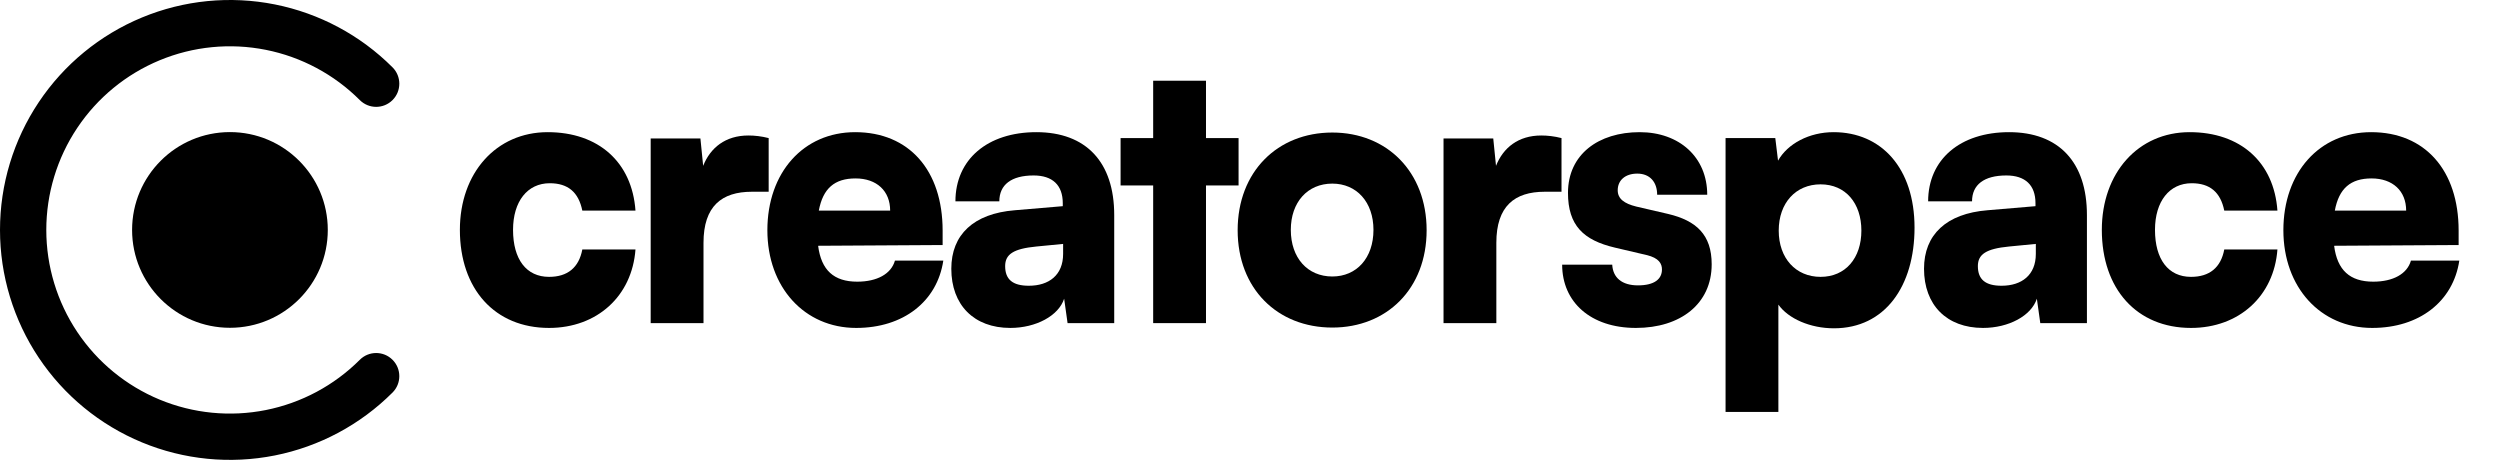
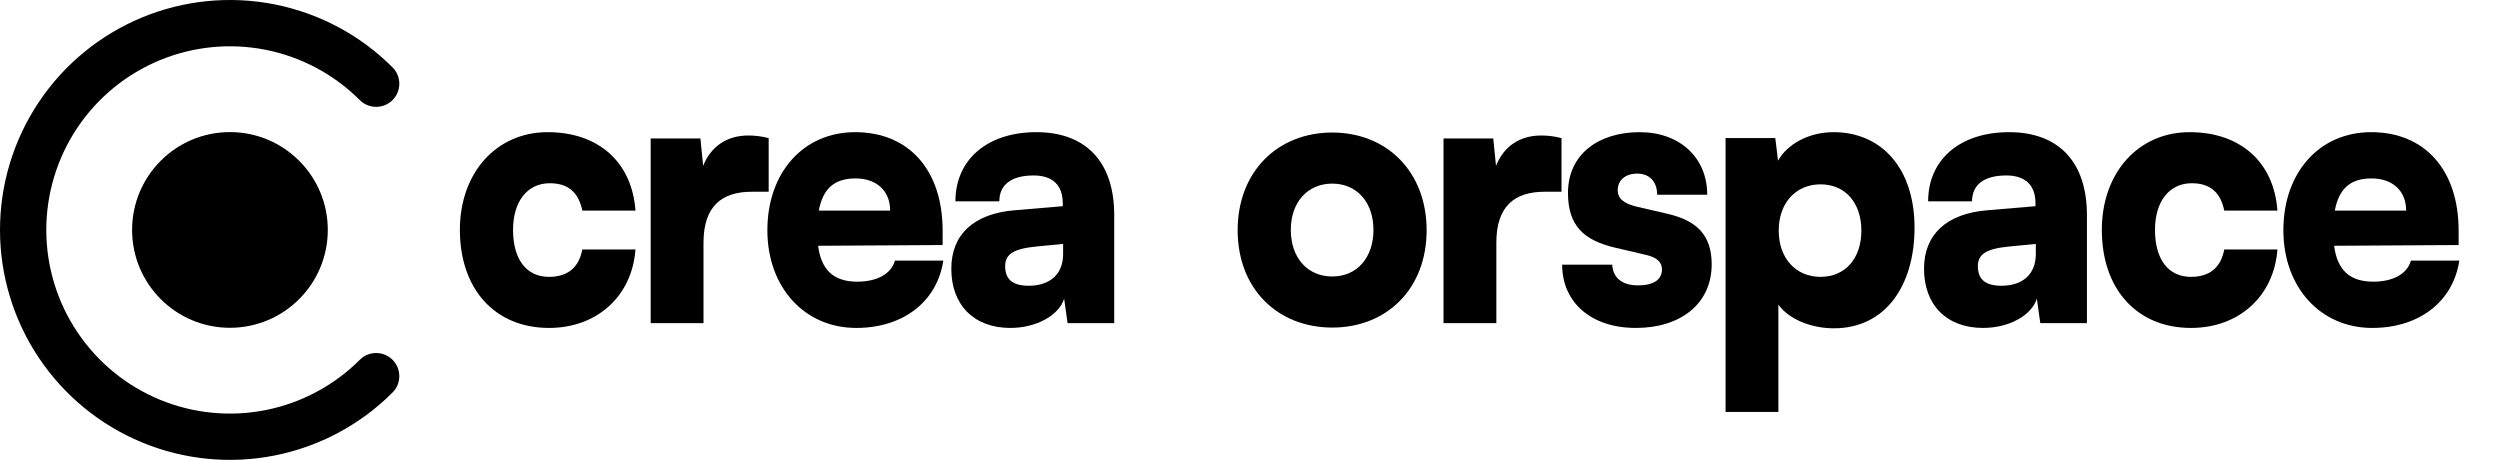
<svg xmlns="http://www.w3.org/2000/svg" width="511" height="94" viewBox="0 0 511 94" fill="none">
  <path d="M94 46.984C94 35.335 101.431 27.014 111.946 27.014C122.321 27.014 129.191 33.141 129.892 43.05H119.026C118.255 39.268 116.082 37.453 112.367 37.453C107.81 37.453 104.866 41.159 104.866 46.984C104.866 53.035 107.6 56.59 112.227 56.59C116.012 56.59 118.325 54.699 119.026 50.993H129.892C129.191 60.524 122.041 67.029 112.227 67.029C101.15 67.029 94 59.087 94 46.984Z" fill="black" />
  <path d="M157.116 28.225V39.193H153.681C147.512 39.193 143.796 42.143 143.796 49.631V66.046H133V28.3H143.165L143.726 33.898C145.198 30.191 148.283 27.695 152.98 27.695C154.241 27.695 155.643 27.846 157.116 28.225Z" fill="black" />
  <path d="M175.007 67.029C164.422 67.029 156.851 58.709 156.851 47.059C156.851 35.259 164.212 27.014 174.797 27.014C185.803 27.014 192.673 34.806 192.673 47.135V50.085L167.226 50.236C167.857 55.229 170.451 57.574 175.218 57.574C179.284 57.574 182.158 55.985 182.929 53.262H192.813C191.552 61.658 184.611 67.029 175.007 67.029ZM174.867 36.47C170.591 36.47 168.208 38.512 167.366 43.05H181.948C181.948 39.041 179.214 36.47 174.867 36.47Z" fill="black" />
  <path d="M206.505 67.029C199.074 67.029 194.448 62.339 194.448 54.926C194.448 47.967 199.004 43.656 207.417 42.975L217.231 42.143V41.538C217.231 37.831 215.128 35.864 211.272 35.864C206.716 35.864 204.262 37.755 204.262 41.159H195.289C195.289 32.612 201.808 27.014 211.833 27.014C221.998 27.014 227.746 33.141 227.746 43.958V66.046H218.212L217.511 61.053C216.39 64.533 211.763 67.029 206.505 67.029ZM210.291 58.406C214.427 58.406 217.301 56.212 217.301 51.901V49.858L211.833 50.388C207.136 50.842 205.454 51.976 205.454 54.397C205.454 57.12 206.996 58.406 210.291 58.406Z" fill="black" />
-   <path d="M246.504 66.046H235.708V37.907H229.048V28.225H235.708V16.5H246.504V28.225H253.163V37.907H246.504V66.046Z" fill="black" />
  <path d="M252.976 47.059C252.976 35.108 261.108 27.09 272.324 27.09C283.47 27.09 291.602 35.108 291.602 47.059C291.602 59.011 283.47 66.954 272.324 66.954C261.108 66.954 252.976 59.011 252.976 47.059ZM263.842 46.984C263.842 52.733 267.277 56.515 272.324 56.515C277.301 56.515 280.736 52.733 280.736 46.984C280.736 41.311 277.301 37.529 272.324 37.529C267.277 37.529 263.842 41.311 263.842 46.984Z" fill="black" />
  <path d="M319.172 28.225V39.193H315.737C309.568 39.193 305.853 42.143 305.853 49.631V66.046H295.057V28.3H305.222L305.783 33.898C307.255 30.191 310.339 27.695 315.036 27.695C316.298 27.695 317.7 27.846 319.172 28.225Z" fill="black" />
  <path d="M319.304 54.094H329.539C329.679 56.742 331.501 58.33 334.796 58.33C338.161 58.33 339.703 57.044 339.703 55.078C339.703 53.943 339.143 52.733 336.549 52.128L330.099 50.615C323.65 49.102 320.495 46.076 320.495 39.42C320.495 31.553 326.734 27.014 335.147 27.014C343.279 27.014 348.957 32.158 348.957 39.798H338.722C338.722 37.226 337.25 35.486 334.656 35.486C332.202 35.486 330.66 36.848 330.66 38.89C330.66 40.63 331.992 41.613 334.446 42.218L340.965 43.731C346.714 45.093 349.868 47.967 349.868 54.019C349.868 62.112 343.489 67.029 334.376 67.029C325.122 67.029 319.304 61.734 319.304 54.094Z" fill="black" />
  <path d="M352.705 84.2V28.225H362.87L363.431 32.839C365.394 29.359 369.81 27.014 374.787 27.014C384.532 27.014 391.331 34.352 391.331 46.53C391.331 58.482 385.303 67.105 374.857 67.105C370.02 67.105 365.534 65.138 363.501 62.264V84.2H352.705ZM363.571 47.135C363.571 52.808 367.076 56.59 372.123 56.59C377.241 56.59 380.466 52.733 380.466 47.135C380.466 41.538 377.241 37.68 372.123 37.68C367.076 37.68 363.571 41.462 363.571 47.135Z" fill="black" />
  <path d="M405.327 67.029C397.896 67.029 393.27 62.339 393.27 54.926C393.27 47.967 397.826 43.656 406.239 42.975L416.053 42.143V41.538C416.053 37.831 413.95 35.864 410.094 35.864C405.538 35.864 403.084 37.755 403.084 41.159H394.111C394.111 32.612 400.63 27.014 410.655 27.014C420.82 27.014 426.568 33.141 426.568 43.958V66.046H417.034L416.333 61.053C415.212 64.533 410.585 67.029 405.327 67.029ZM409.113 58.406C413.249 58.406 416.123 56.212 416.123 51.901V49.858L410.655 50.388C405.958 50.842 404.276 51.976 404.276 54.397C404.276 57.12 405.818 58.406 409.113 58.406Z" fill="black" />
  <path d="M429.614 46.984C429.614 35.335 437.045 27.014 447.561 27.014C457.936 27.014 464.806 33.141 465.507 43.05H454.641C453.87 39.268 451.697 37.453 447.981 37.453C443.425 37.453 440.48 41.159 440.48 46.984C440.48 53.035 443.214 56.59 447.841 56.59C451.626 56.59 453.94 54.699 454.641 50.993H465.507C464.806 60.524 457.655 67.029 447.841 67.029C436.765 67.029 429.614 59.087 429.614 46.984Z" fill="black" />
  <path d="M484.878 67.029C474.293 67.029 466.722 58.709 466.722 47.059C466.722 35.259 474.083 27.014 484.668 27.014C495.674 27.014 502.544 34.806 502.544 47.135V50.085L477.097 50.236C477.728 55.229 480.322 57.574 485.089 57.574C489.155 57.574 492.029 55.985 492.8 53.262H502.684C501.423 61.658 494.482 67.029 484.878 67.029ZM484.738 36.47C480.462 36.47 478.079 38.512 477.237 43.05H491.819C491.819 39.041 489.085 36.47 484.738 36.47Z" fill="black" />
  <circle cx="47" cy="47" r="20" fill="black" />
  <path fill-rule="evenodd" clip-rule="evenodd" d="M54.323 10.184C47.042 8.736 39.494 9.479 32.635 12.32C25.776 15.162 19.914 19.973 15.789 26.146C11.665 32.319 9.463 39.576 9.463 47C9.463 54.424 11.665 61.681 15.789 67.854C19.914 74.027 25.776 78.838 32.635 81.68C39.494 84.521 47.042 85.264 54.323 83.816C61.605 82.367 68.293 78.792 73.543 73.543C75.39 71.695 78.386 71.695 80.234 73.543C82.082 75.39 82.082 78.386 80.234 80.234C73.661 86.807 65.286 91.283 56.169 93.097C47.052 94.91 37.602 93.98 29.014 90.422C20.426 86.865 13.085 80.841 7.921 73.112C2.756 65.383 6.01647e-07 56.296 0 47C-6.01647e-07 37.704 2.756 28.617 7.921 20.888C13.085 13.159 20.426 7.135 29.014 3.578C37.602 0.02 47.052 -0.91 56.169 0.903C65.286 2.717 73.661 7.193 80.234 13.766C82.082 15.614 82.082 18.61 80.234 20.457C78.386 22.305 75.39 22.305 73.543 20.457C68.293 15.208 61.605 11.633 54.323 10.184Z" fill="black" />
</svg>